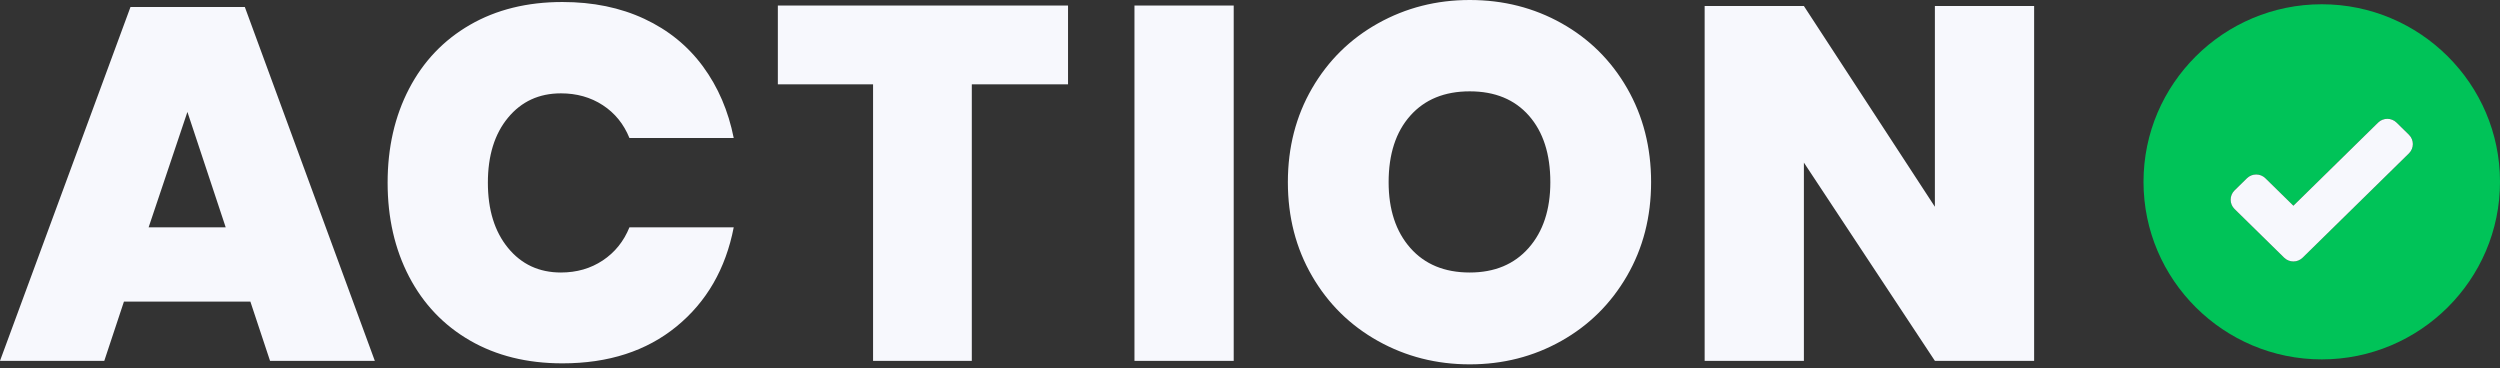
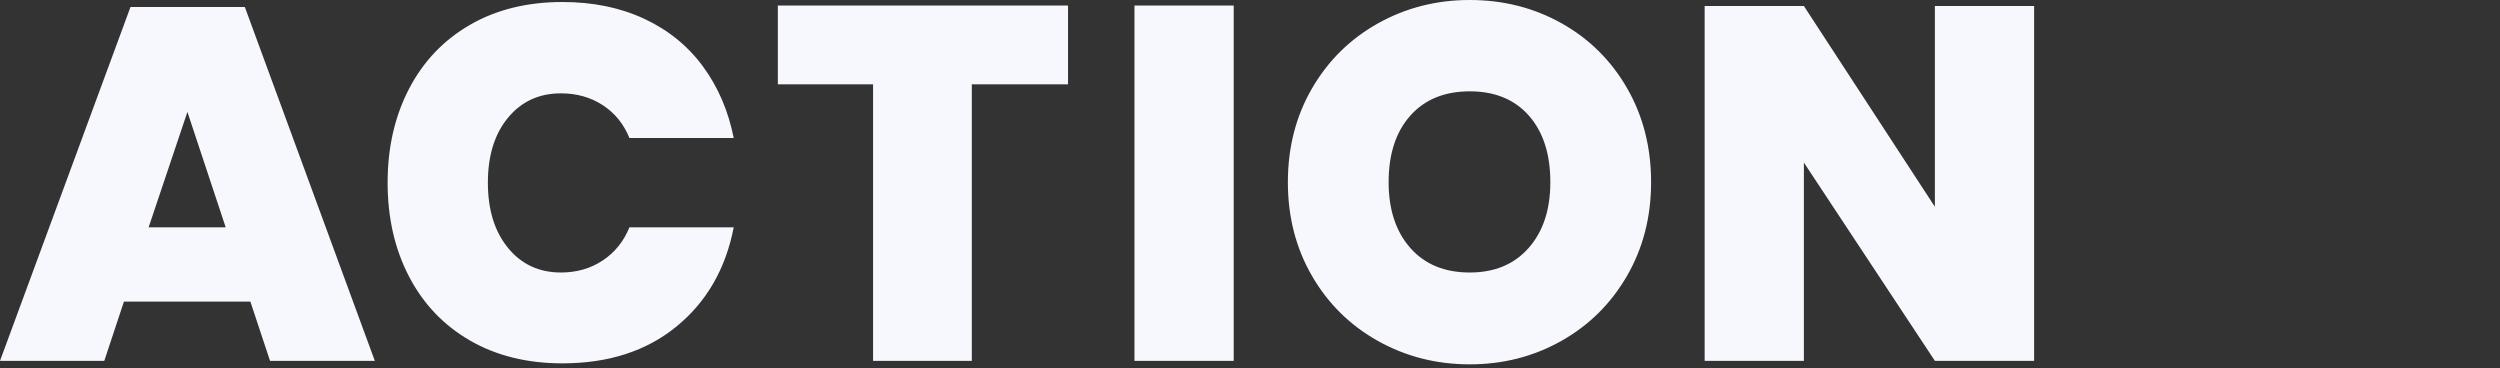
<svg xmlns="http://www.w3.org/2000/svg" width="360" height="53" viewBox="0 0 360 53" fill="none">
  <rect x="0" y="0" width="360" height="53" fill="#333333" stroke="none" />
-   <path fill-rule="evenodd" clip-rule="evenodd" d="M334.332 0.614C320.211 0.614 308.665 12.061 308.665 26.183C308.665 40.304 320.211 51.752 334.332 51.752C348.454 51.752 360 40.304 360 26.183C360 12.061 348.454 0.614 334.332 0.614ZM345.101 17.651C344.366 16.929 343.185 16.929 342.449 17.651L330.249 29.623L326.215 25.665C325.48 24.943 324.299 24.943 323.563 25.665L321.776 27.418C321.025 28.155 321.025 29.363 321.776 30.1L328.923 37.112C329.658 37.834 330.839 37.834 331.575 37.112L346.888 22.086C347.639 21.348 347.639 20.141 346.888 19.404L345.101 17.651Z" fill="#00C358" />
-   <path d="M342.449 17.651C343.185 16.929 344.366 16.929 345.101 17.651L346.888 19.404C347.639 20.141 347.639 21.348 346.888 22.086L331.575 37.112C330.839 37.834 329.658 37.834 328.923 37.112L321.776 30.1C321.025 29.363 321.025 28.155 321.776 27.418L323.563 25.665C324.299 24.943 325.48 24.943 326.215 25.665L330.249 29.623L342.449 17.651Z" fill="#F7F8FD" />
  <path fill-rule="evenodd" clip-rule="evenodd" d="M224.881 3.36C220.891 1.12 216.478 0 211.642 0C206.854 0 202.453 1.12 198.438 3.36C194.424 5.601 191.256 8.72 188.935 12.719C186.613 16.718 185.453 21.223 185.453 26.233C185.453 31.244 186.613 35.748 188.935 39.747C191.256 43.746 194.424 46.866 198.438 49.106C202.453 51.346 206.854 52.466 211.642 52.466C216.43 52.466 220.819 51.346 224.809 49.106C228.799 46.866 231.955 43.746 234.276 39.747C236.598 35.748 237.758 31.244 237.758 26.233C237.758 21.223 236.61 16.718 234.312 12.719C232.015 8.72 228.871 5.601 224.881 3.36ZM80.99 0.289C85.392 0.289 89.321 1.096 92.779 2.71C96.237 4.324 99.054 6.612 101.231 9.575C103.407 12.539 104.882 15.971 105.656 19.874H90.639C89.817 17.85 88.535 16.272 86.794 15.14C85.053 14.008 83.046 13.442 80.773 13.442C77.629 13.442 75.09 14.61 73.156 16.947C71.221 19.283 70.254 22.403 70.254 26.305C70.254 30.208 71.221 33.34 73.156 35.7C75.09 38.061 77.629 39.241 80.773 39.241C83.046 39.241 85.053 38.663 86.794 37.507C88.535 36.351 89.817 34.761 90.639 32.737H105.656C104.495 38.711 101.751 43.469 97.422 47.01C93.094 50.551 87.616 52.322 80.99 52.322C75.912 52.322 71.475 51.226 67.678 49.034C63.882 46.842 60.956 43.77 58.9 39.819C56.845 35.869 55.817 31.364 55.817 26.305C55.817 21.247 56.845 16.742 58.9 12.791C60.956 8.841 63.882 5.769 67.678 3.577C71.475 1.385 75.912 0.289 80.99 0.289ZM17.846 43.433H36.055L38.885 51.961H53.974L35.257 1.012H18.789L0 51.961H15.017L17.846 43.433ZM26.987 16.116L32.501 32.737H21.401L26.987 16.116ZM153.796 12.141V0.795H112.01V12.141H125.721V51.961H139.94V12.141H153.796ZM177.654 0.795V51.961H163.363V0.795H177.654ZM211.642 13.153C208.014 13.153 205.161 14.321 203.081 16.658C201.002 18.994 199.962 22.186 199.962 26.233C199.962 30.184 201.002 33.34 203.081 35.7C205.161 38.061 208.014 39.241 211.642 39.241C215.221 39.241 218.05 38.061 220.13 35.7C222.209 33.34 223.249 30.184 223.249 26.233C223.249 22.186 222.221 18.994 220.166 16.658C218.11 14.321 215.269 13.153 211.642 13.153ZM278.623 51.961H292.914V0.867H278.623V29.774L259.761 0.867H245.469V51.961H259.761V23.415L278.623 51.961Z" fill="#F7F8FD" />
</svg>